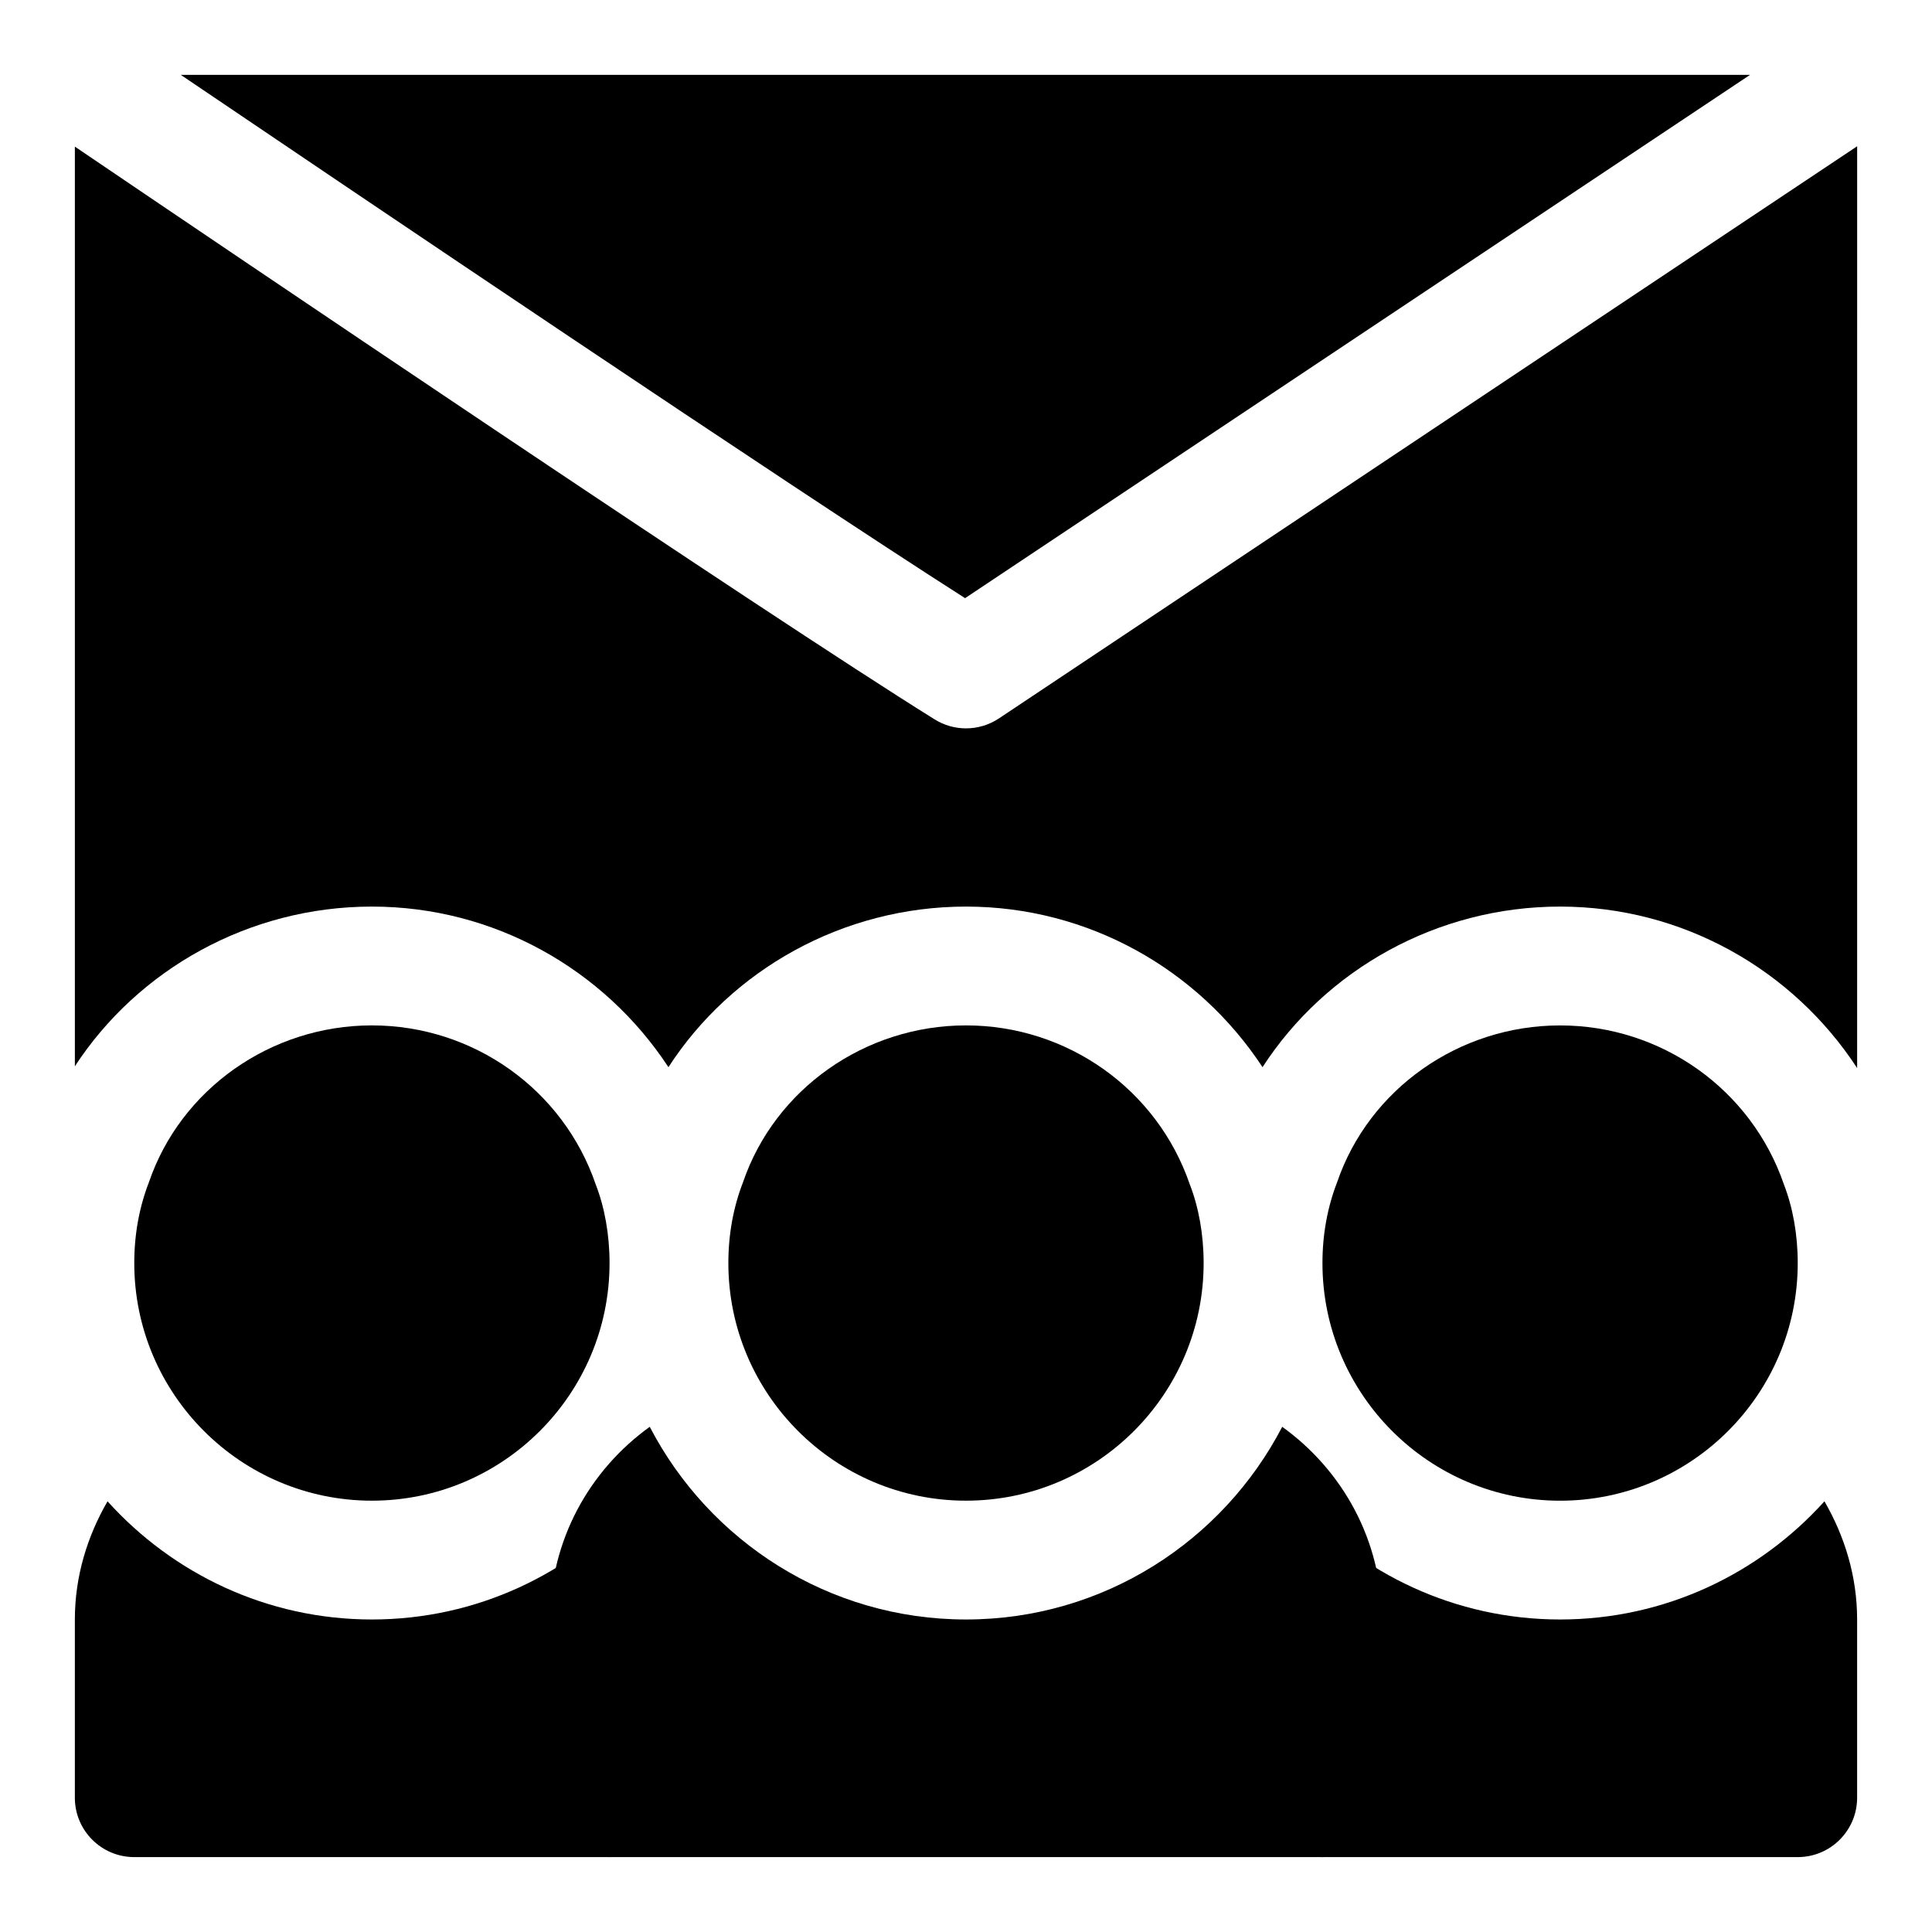
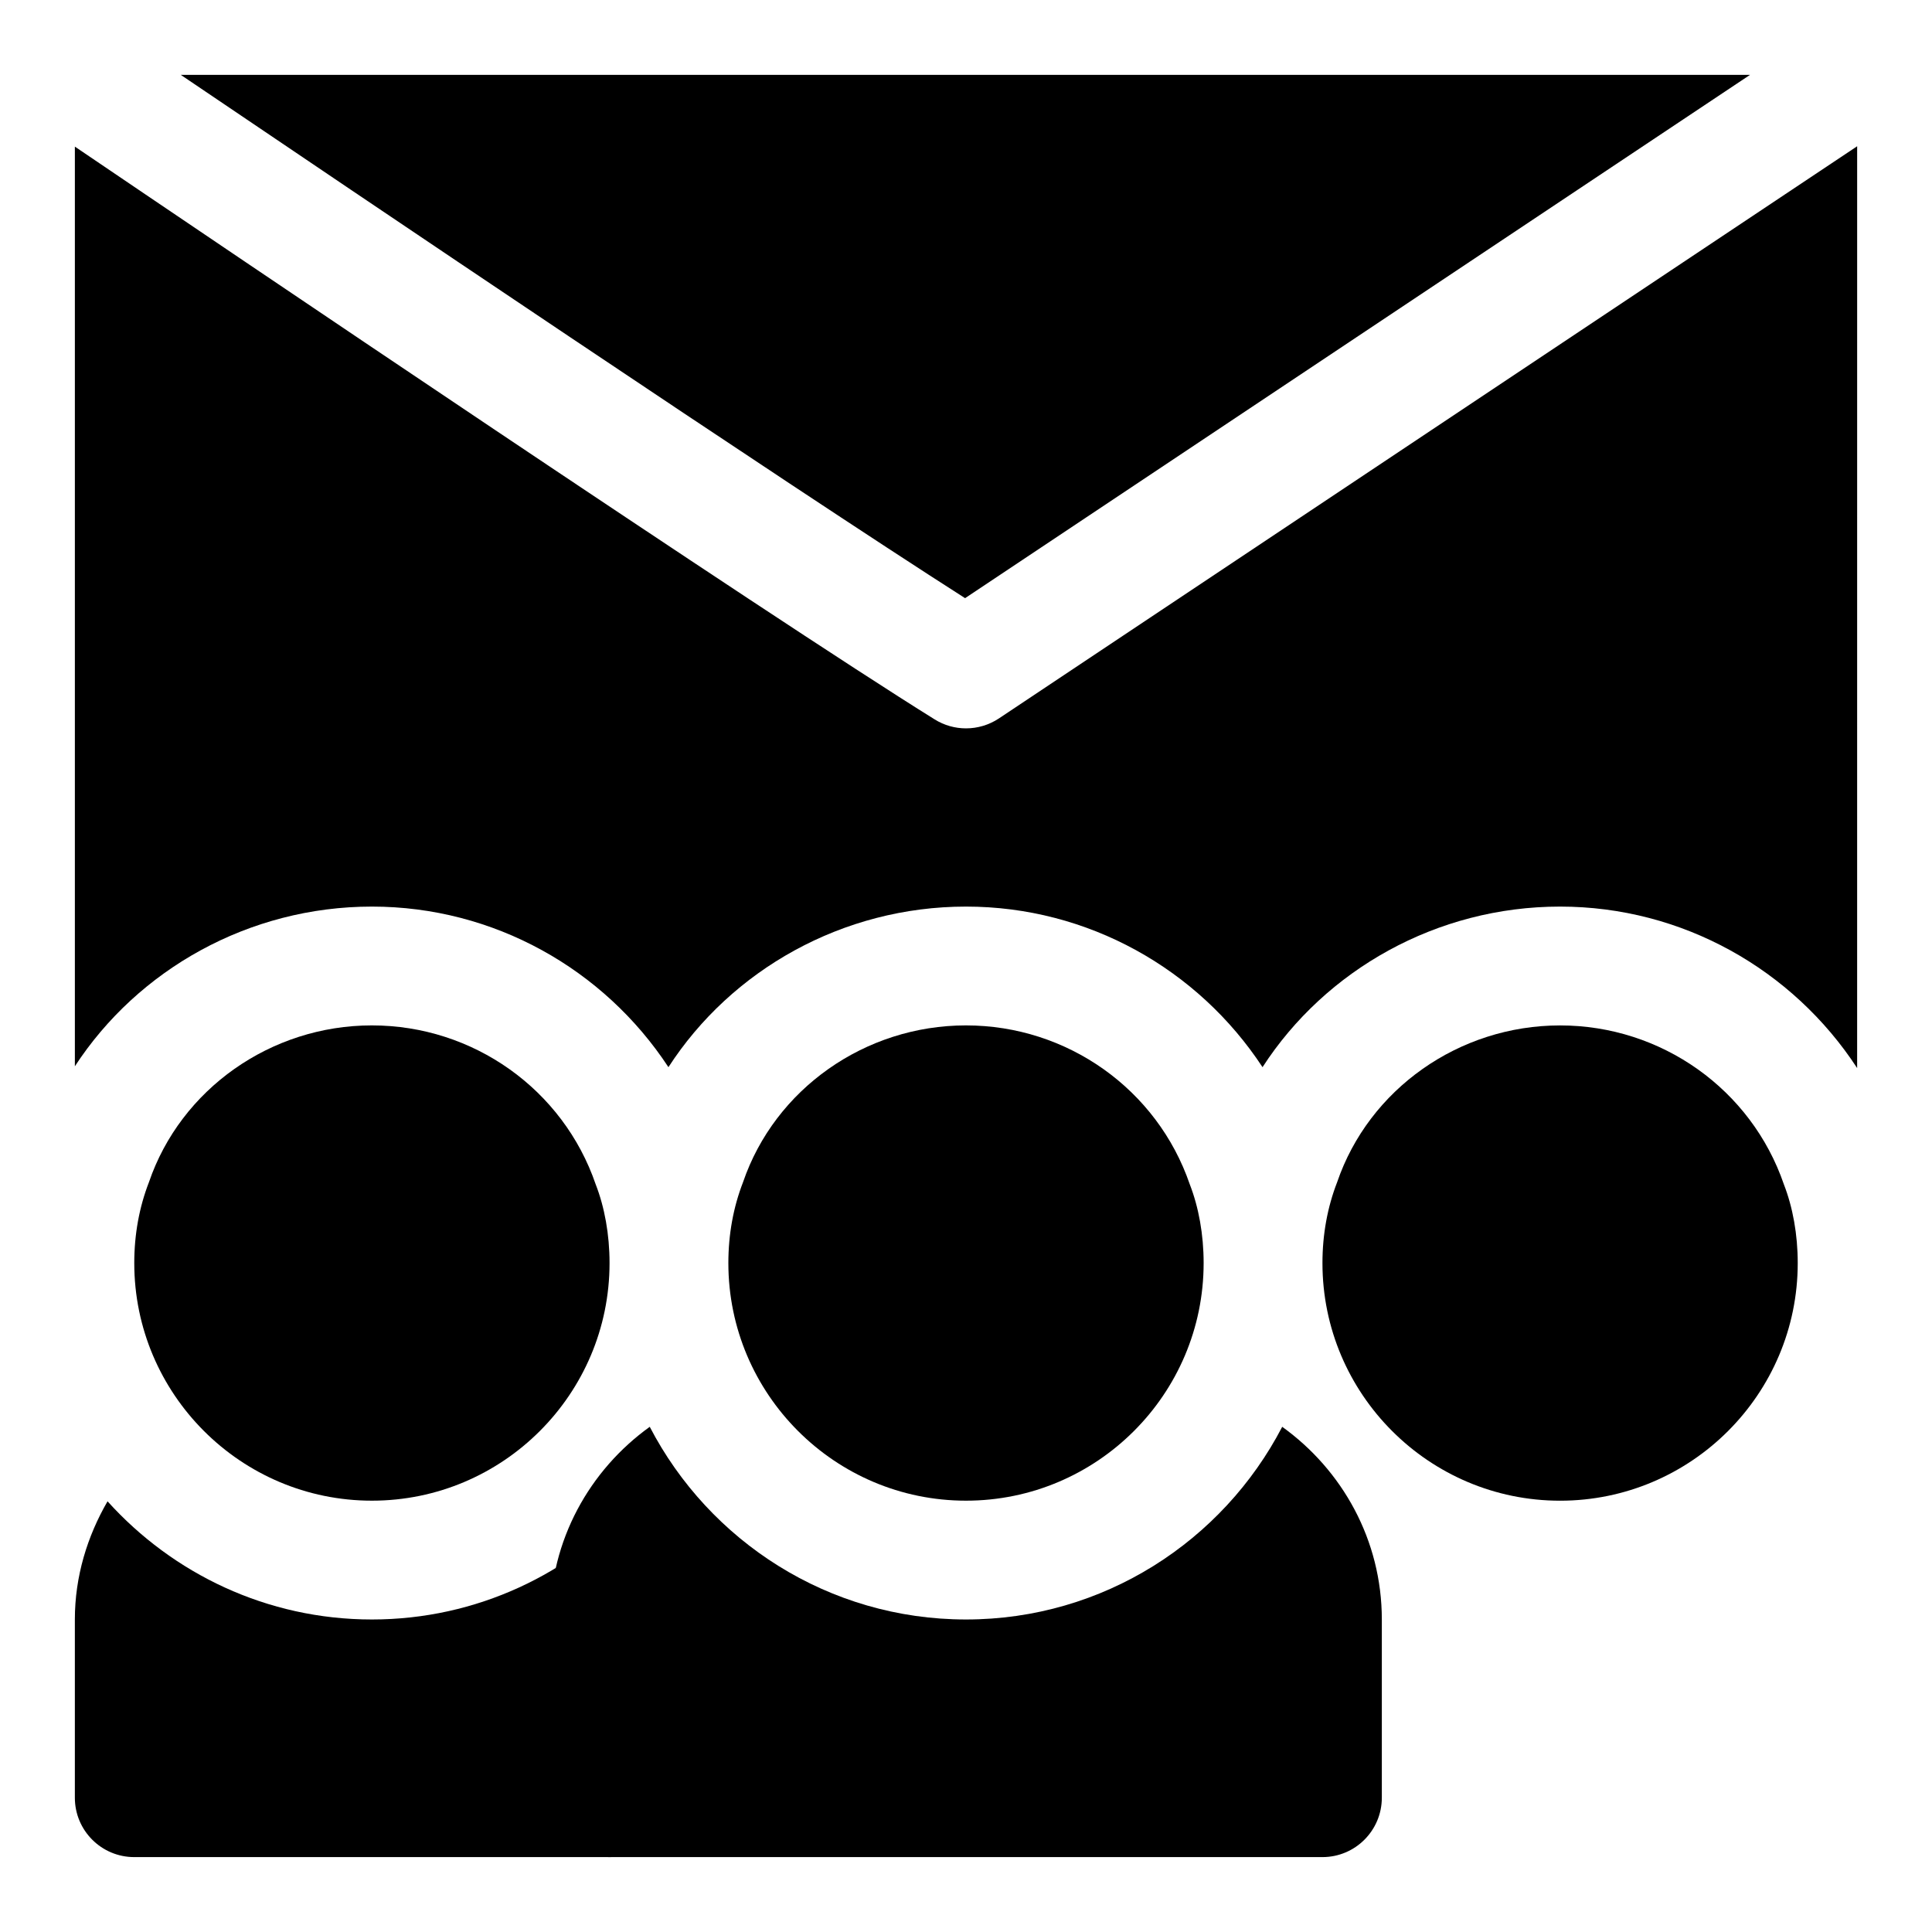
<svg xmlns="http://www.w3.org/2000/svg" fill="#000000" width="800px" height="800px" version="1.1" viewBox="144 144 512 512">
  <g>
    <path d="m607.77 163.84h-415.86c45.672 30.906 160.54 108.48 207.85 138.68z" />
    <path d="m483.8 522.12c-15.746 30.293-47.375 51.059-83.805 51.059-36.434 0-68.062-20.766-83.805-51.059-15.918 11.445-26.406 30.008-26.406 51.059v47.23c0 8.691 7.039 15.742 15.742 15.742h188.93c8.707 0 15.742-7.055 15.742-15.742v-47.23c0.004-21.051-10.48-39.613-26.398-51.059z" />
    <path d="m400 415.74c-26.844 0-50.68 16.941-59.086 41.547-2.586 6.66-3.891 13.871-3.891 21.43 0 34.73 28.246 62.977 62.977 62.977s62.977-28.246 62.977-62.977c0-7.559-1.309-14.77-3.668-20.844-8.629-25.191-32.465-42.133-59.309-42.133z" />
    <path d="m242.56 573.18c-27.805 0-52.758-12.137-70.062-31.316-5.352 9.258-8.66 19.871-8.66 31.316v47.23c0 8.691 7.039 15.742 15.742 15.742h125.95c8.707 0 15.742-7.055 15.742-15.742v-47.23c0-11.445-3.305-22.059-8.66-31.316-17.297 19.176-42.25 31.316-70.055 31.316z" />
-     <path d="m242.56 415.74c-26.844 0-50.68 16.941-59.086 41.547-2.586 6.66-3.891 13.871-3.891 21.43 0 34.73 28.246 62.977 62.977 62.977 34.73 0 62.977-28.246 62.977-62.977 0-7.559-1.309-14.77-3.668-20.844-8.629-25.191-32.465-42.133-59.309-42.133z" />
+     <path d="m242.56 415.74c-26.844 0-50.68 16.941-59.086 41.547-2.586 6.66-3.891 13.871-3.891 21.43 0 34.73 28.246 62.977 62.977 62.977 34.73 0 62.977-28.246 62.977-62.977 0-7.559-1.309-14.77-3.668-20.844-8.629-25.191-32.465-42.133-59.309-42.133" />
    <path d="m408.74 334.38c-2.648 1.762-5.699 2.644-8.738 2.644-2.898 0-5.762-0.789-8.312-2.379-44.59-27.742-190.11-126.2-227.85-151.79v243.72c16.691-25.598 46.086-42.32 78.723-42.32 32.293 0 61.48 16.531 78.578 42.555 16.656-25.738 46.129-42.555 78.863-42.555 32.293 0 61.48 16.531 78.578 42.555 16.656-25.738 46.129-42.555 78.859-42.555 32.387 0 61.637 16.641 78.719 42.793l0.004-244.29z" />
    <path d="m616.75 457.88c-8.629-25.191-32.465-42.133-59.309-42.133s-50.68 16.941-59.086 41.547c-2.582 6.66-3.891 13.871-3.891 21.43 0 34.73 28.246 62.977 62.977 62.977s62.977-28.246 62.977-62.977c0-7.559-1.305-14.77-3.668-20.844z" />
-     <path d="m557.44 573.18c-27.805 0-52.758-12.137-70.062-31.316-5.352 9.258-8.656 19.871-8.656 31.316v47.23c0 8.691 7.039 15.742 15.742 15.742h125.95c8.707 0 15.742-7.055 15.742-15.742v-47.23c0-11.445-3.305-22.059-8.66-31.316-17.297 19.176-42.254 31.316-70.059 31.316z" />
  </g>
</svg>